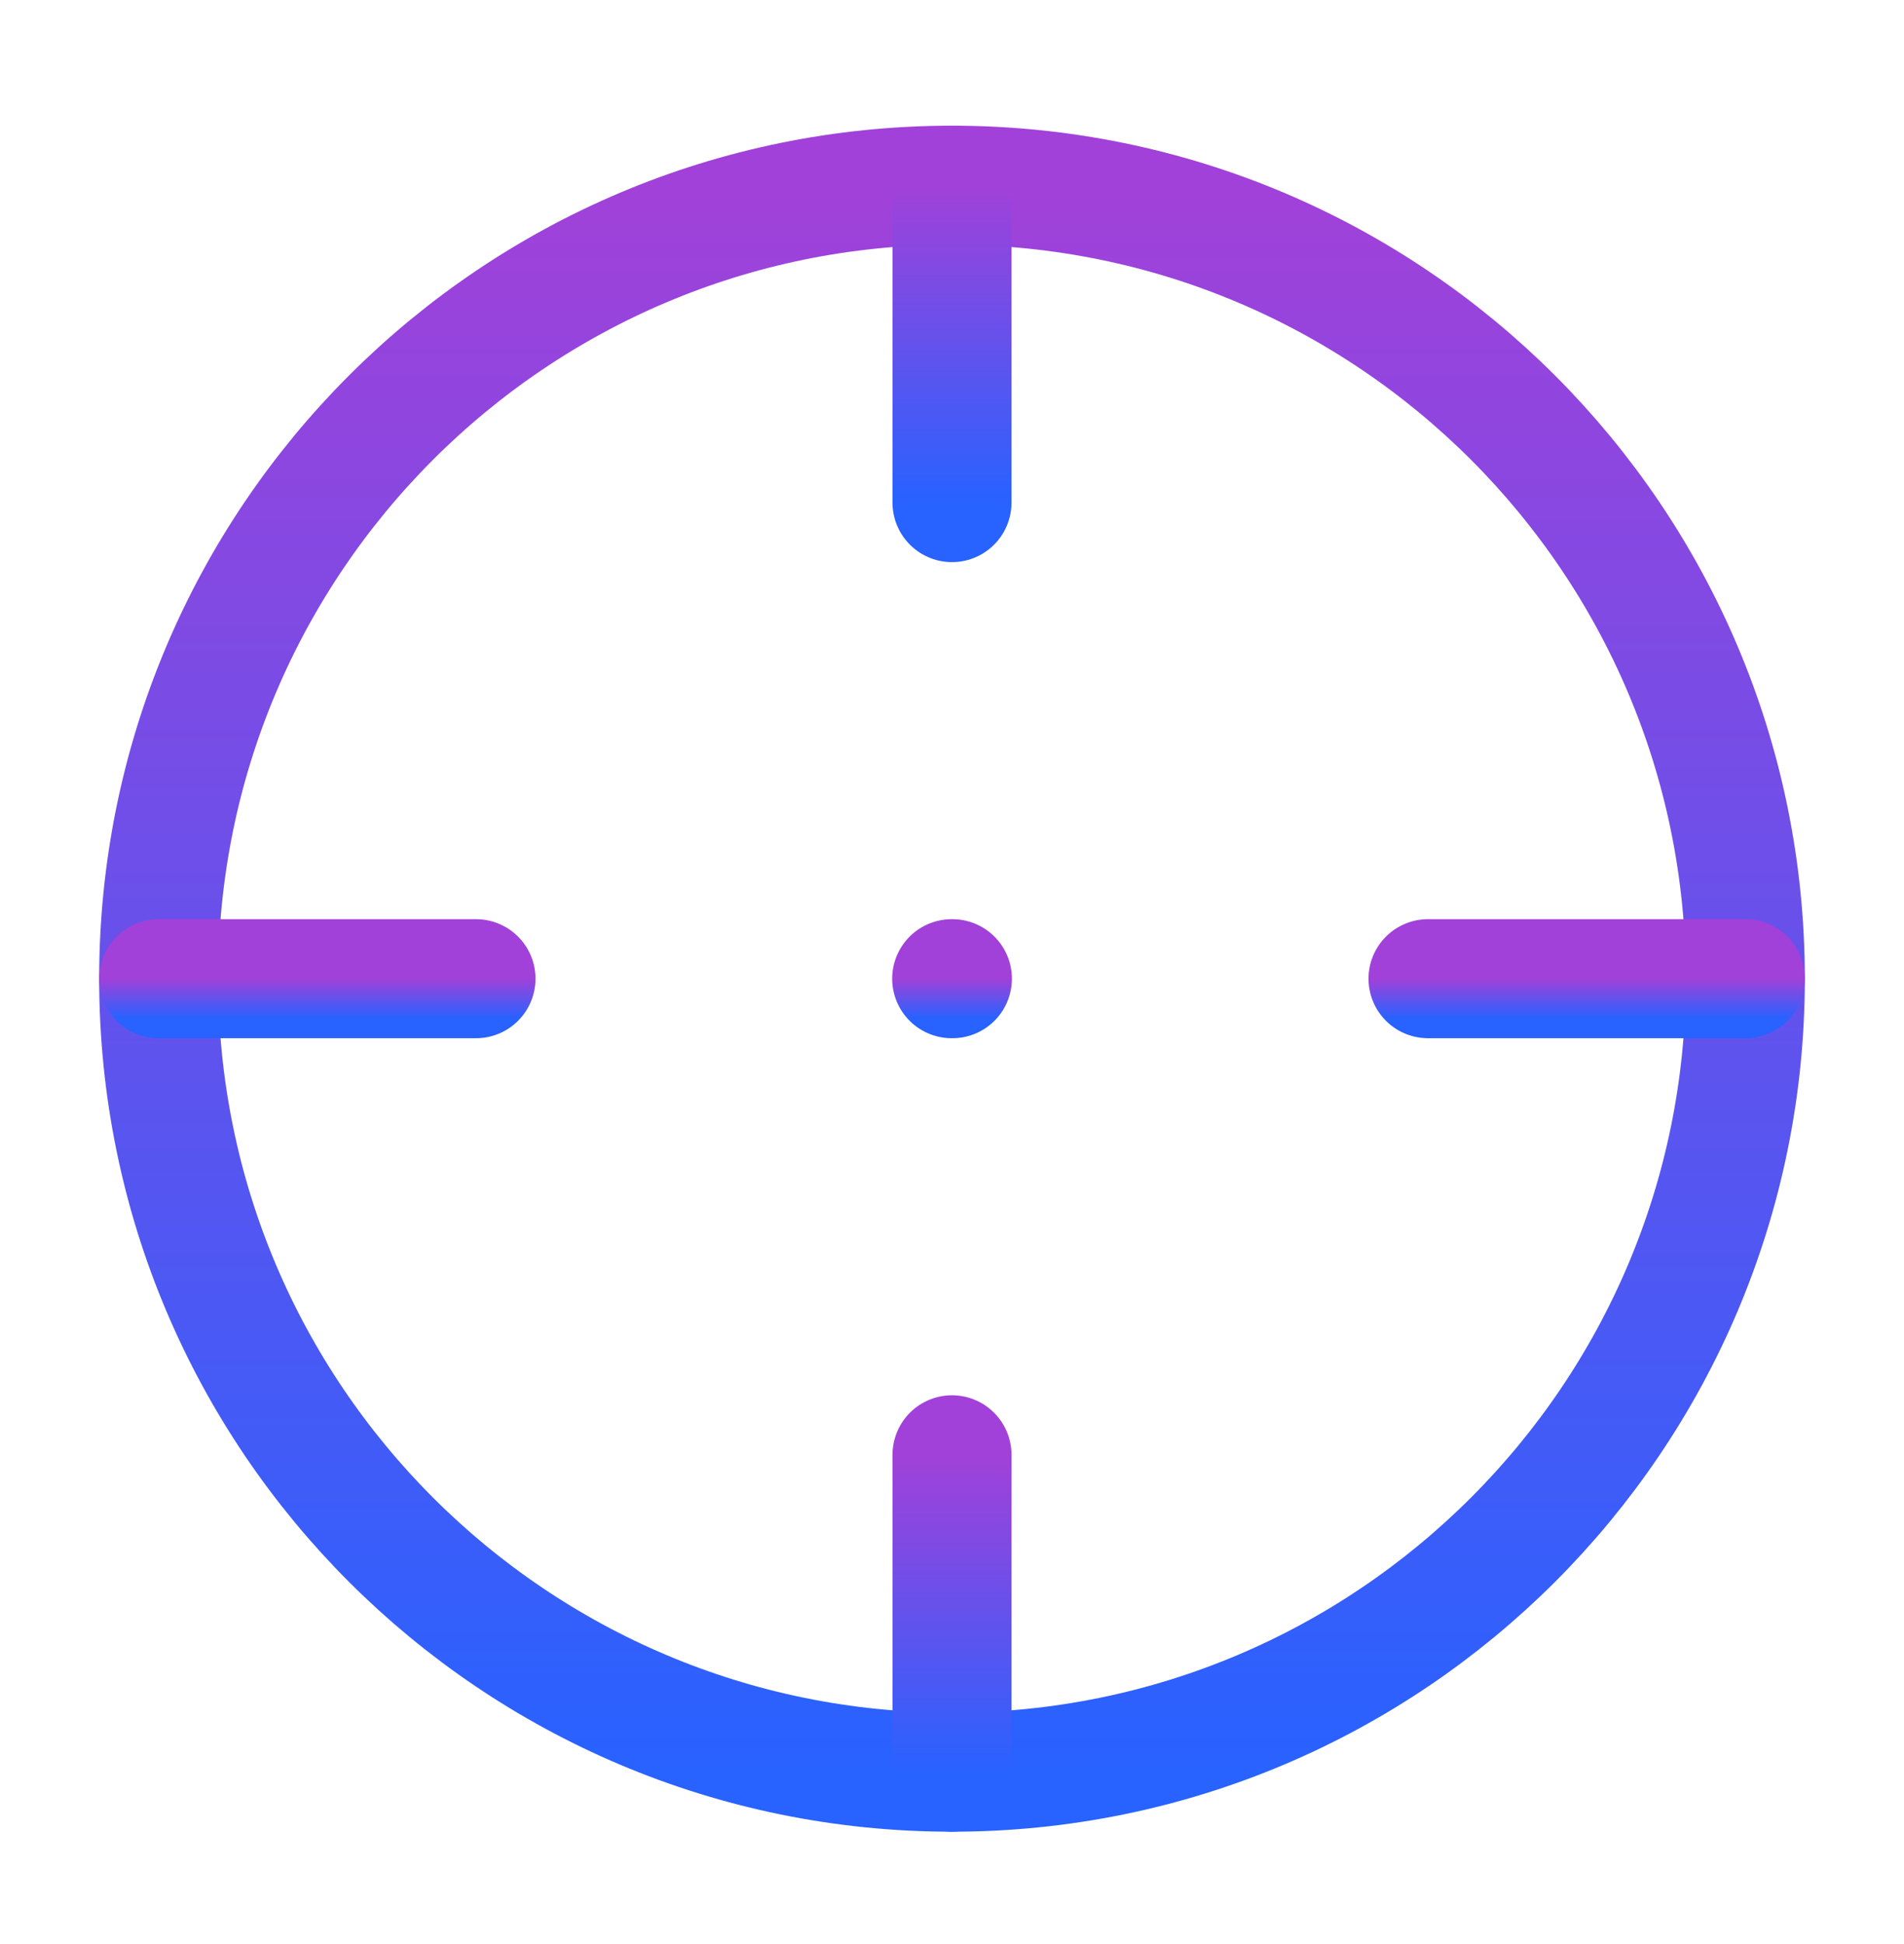
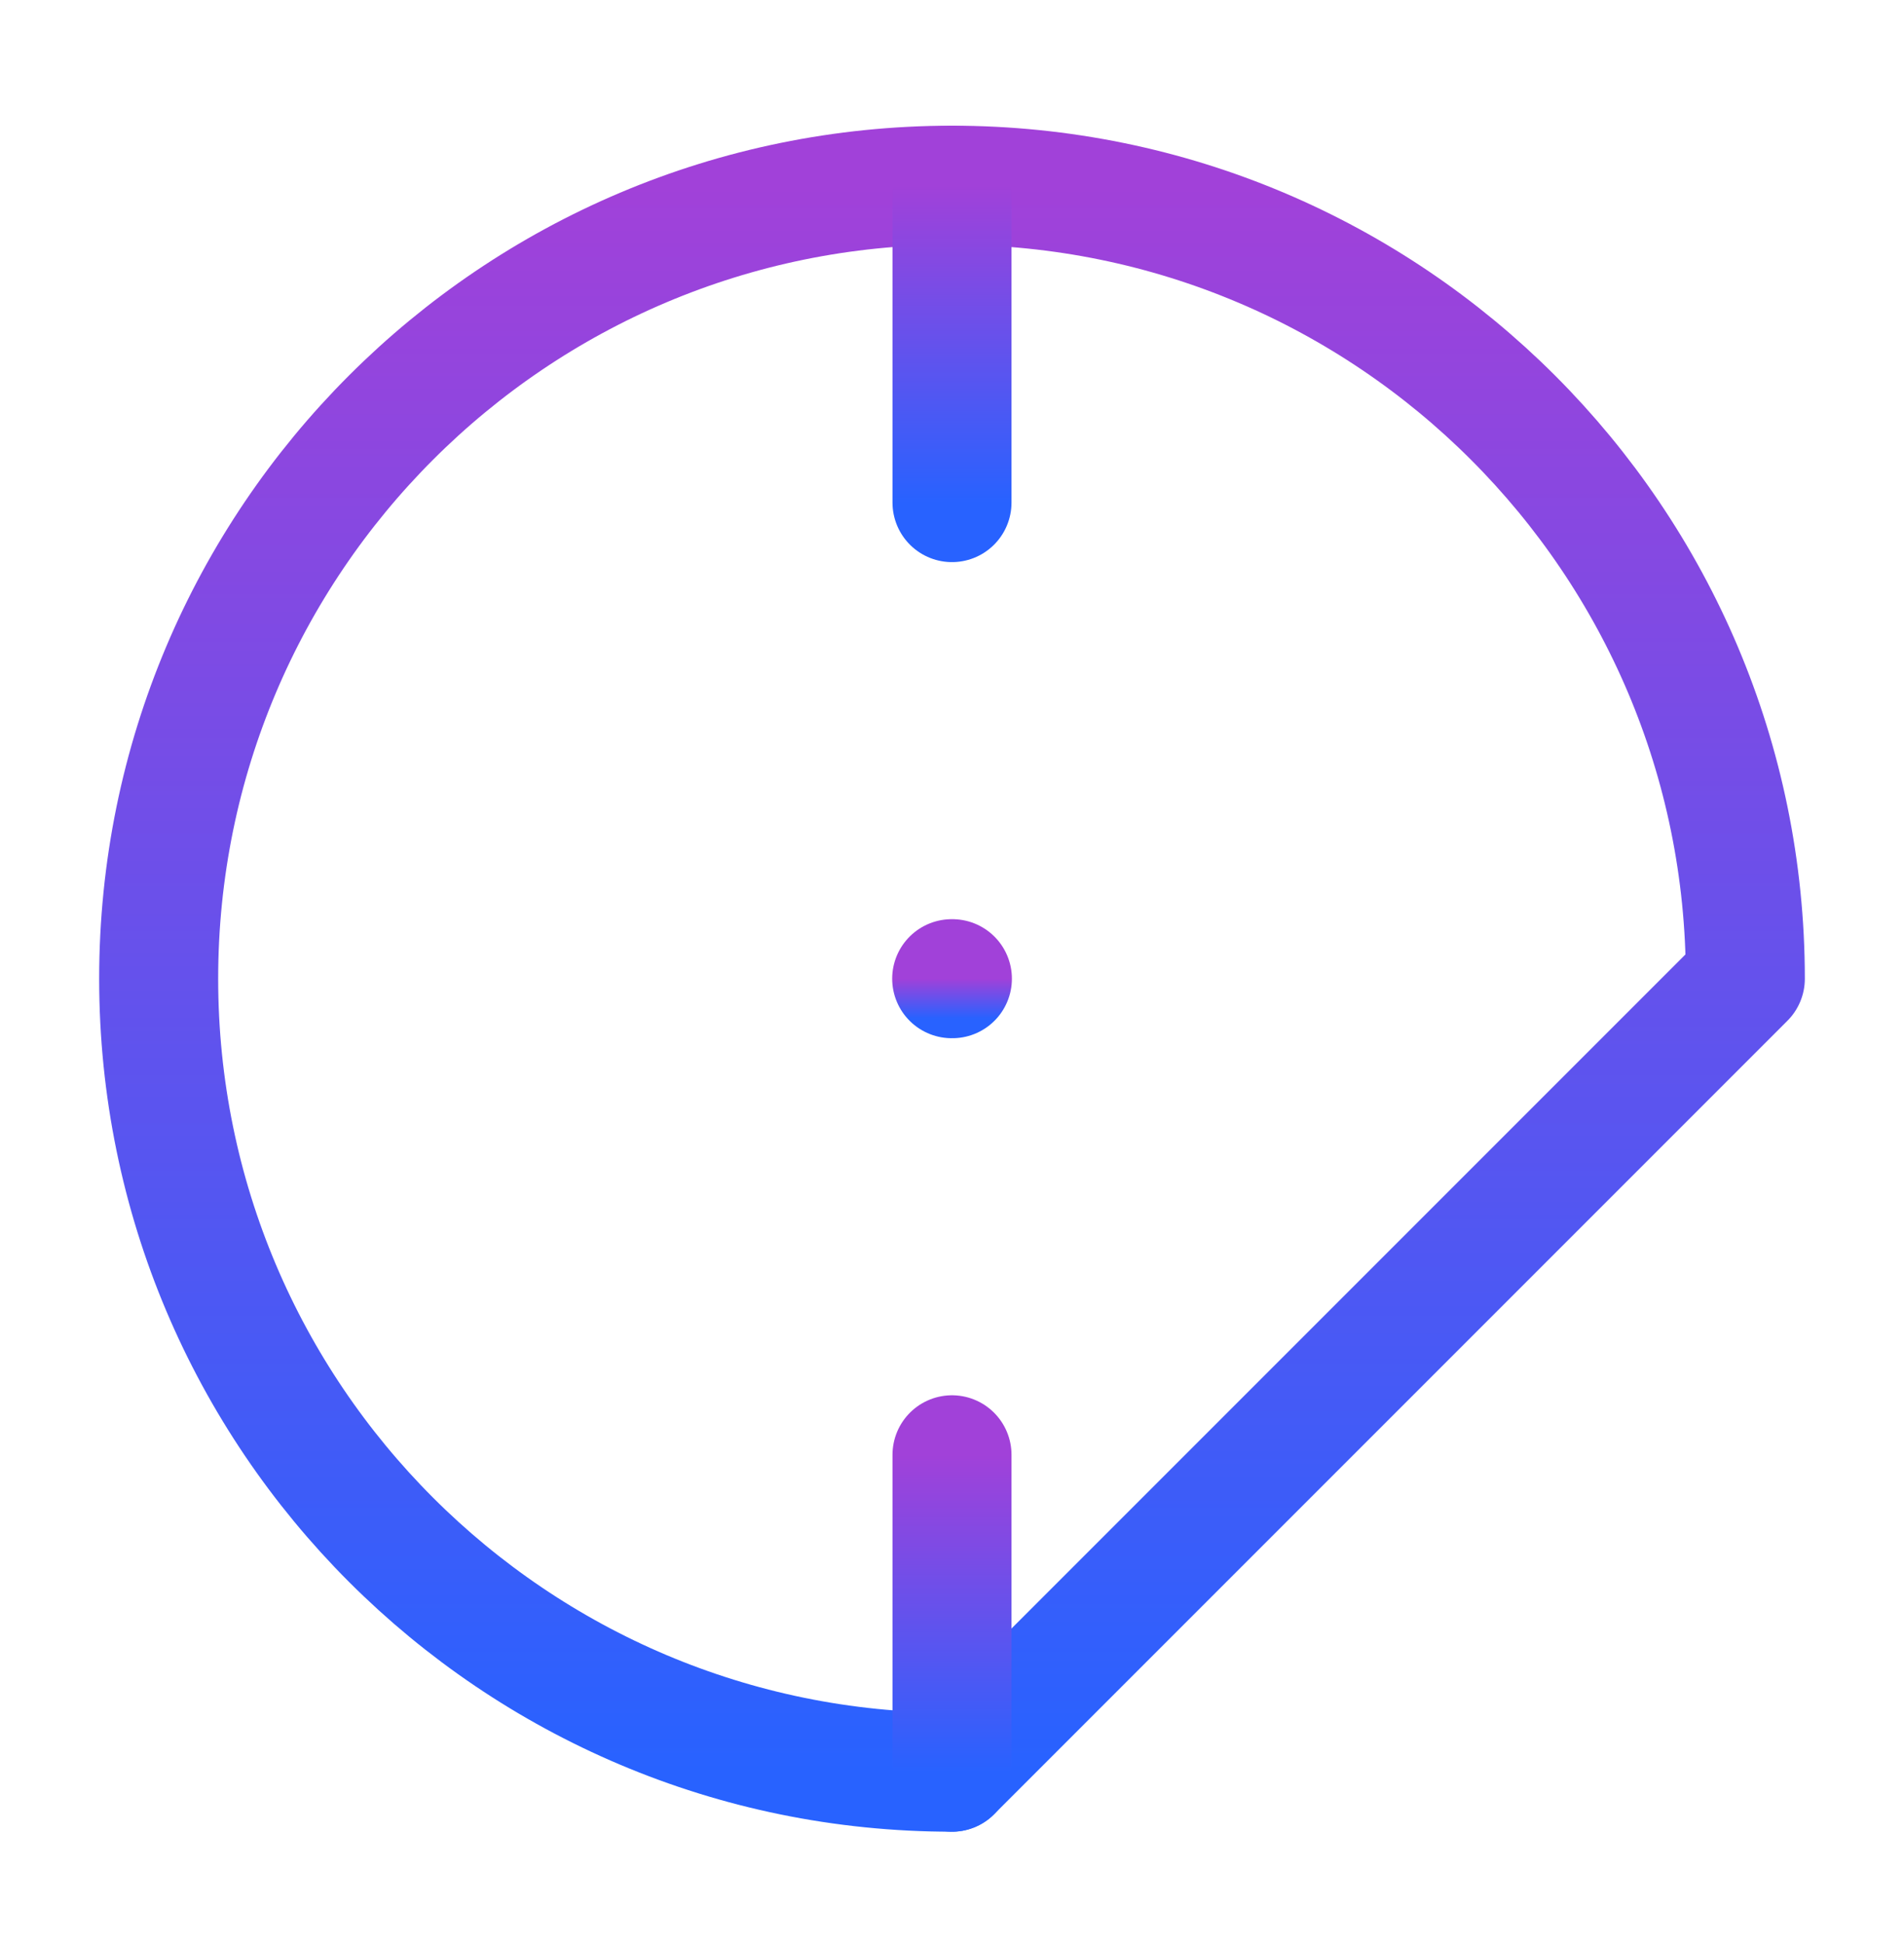
<svg xmlns="http://www.w3.org/2000/svg" width="48" height="49" viewBox="0 0 48 49" fill="none">
-   <path d="M44 24.668C44 13.622 35.046 4.668 24 4.668C12.954 4.668 4 13.622 4 24.668C4 35.714 12.954 44.668 24 44.668C35.046 44.668 44 35.714 44 24.668Z" stroke="url(#paint0_linear_1354_7966)" stroke-width="3" stroke-linecap="round" stroke-linejoin="round" />
+   <path d="M44 24.668C44 13.622 35.046 4.668 24 4.668C12.954 4.668 4 13.622 4 24.668C4 35.714 12.954 44.668 24 44.668Z" stroke="url(#paint0_linear_1354_7966)" stroke-width="3" stroke-linecap="round" stroke-linejoin="round" />
  <path d="M23.992 24.668H24.01" stroke="url(#paint1_linear_1354_7966)" stroke-width="3" stroke-linecap="round" stroke-linejoin="round" />
  <path d="M24 4.668V12.668" stroke="url(#paint2_linear_1354_7966)" stroke-width="3" stroke-linecap="round" stroke-linejoin="round" />
-   <path d="M44 24.668H36" stroke="url(#paint3_linear_1354_7966)" stroke-width="3" stroke-linecap="round" stroke-linejoin="round" />
  <path d="M24 36.668V44.668" stroke="url(#paint4_linear_1354_7966)" stroke-width="3" stroke-linecap="round" stroke-linejoin="round" />
-   <path d="M12 24.668H4" stroke="url(#paint5_linear_1354_7966)" stroke-width="3" stroke-linecap="round" stroke-linejoin="round" />
  <defs>
    <linearGradient id="paint0_linear_1354_7966" x1="24" y1="4.668" x2="24" y2="44.668" gradientUnits="userSpaceOnUse">
      <stop stop-color="#A141D9" />
      <stop offset="1" stop-color="#2862FF" />
    </linearGradient>
    <linearGradient id="paint1_linear_1354_7966" x1="24.001" y1="24.668" x2="24.001" y2="25.668" gradientUnits="userSpaceOnUse">
      <stop stop-color="#A141D9" />
      <stop offset="1" stop-color="#2862FF" />
    </linearGradient>
    <linearGradient id="paint2_linear_1354_7966" x1="24.5" y1="4.668" x2="24.5" y2="12.668" gradientUnits="userSpaceOnUse">
      <stop stop-color="#A141D9" />
      <stop offset="1" stop-color="#2862FF" />
    </linearGradient>
    <linearGradient id="paint3_linear_1354_7966" x1="40" y1="24.668" x2="40" y2="25.668" gradientUnits="userSpaceOnUse">
      <stop stop-color="#A141D9" />
      <stop offset="1" stop-color="#2862FF" />
    </linearGradient>
    <linearGradient id="paint4_linear_1354_7966" x1="24.5" y1="36.668" x2="24.5" y2="44.668" gradientUnits="userSpaceOnUse">
      <stop stop-color="#A141D9" />
      <stop offset="1" stop-color="#2862FF" />
    </linearGradient>
    <linearGradient id="paint5_linear_1354_7966" x1="8" y1="24.668" x2="8" y2="25.668" gradientUnits="userSpaceOnUse">
      <stop stop-color="#A141D9" />
      <stop offset="1" stop-color="#2862FF" />
    </linearGradient>
  </defs>
</svg>